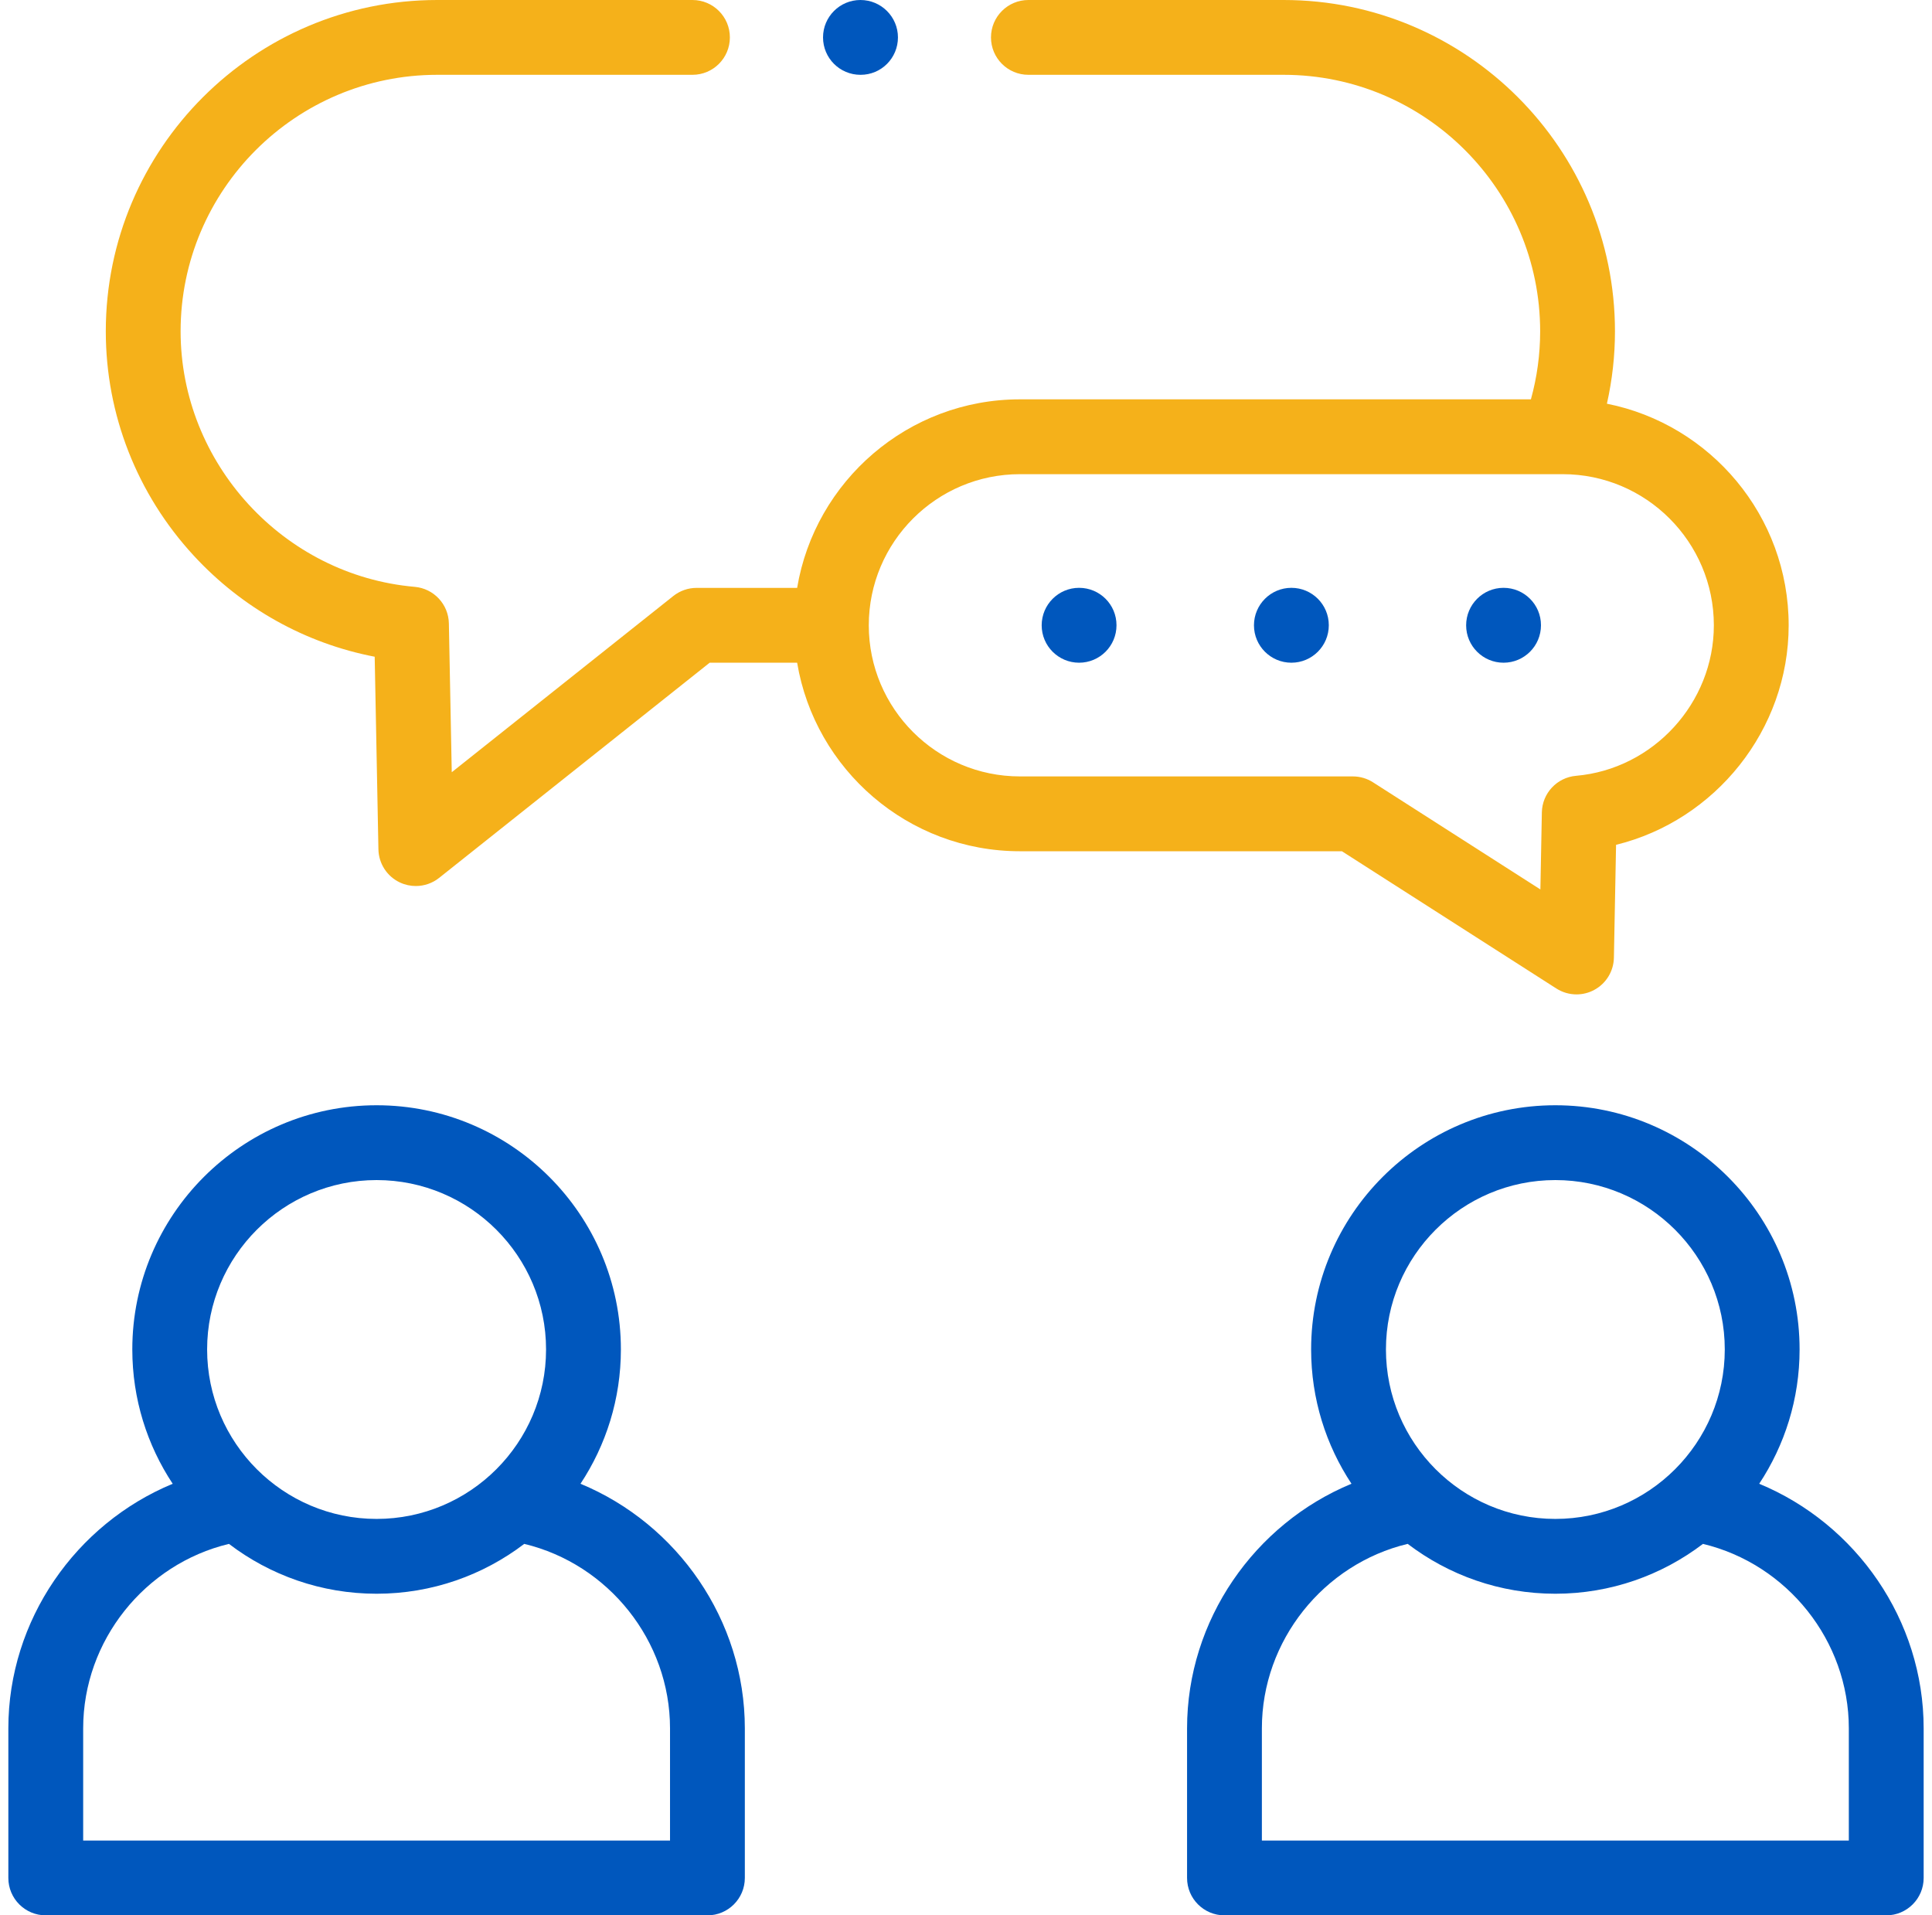
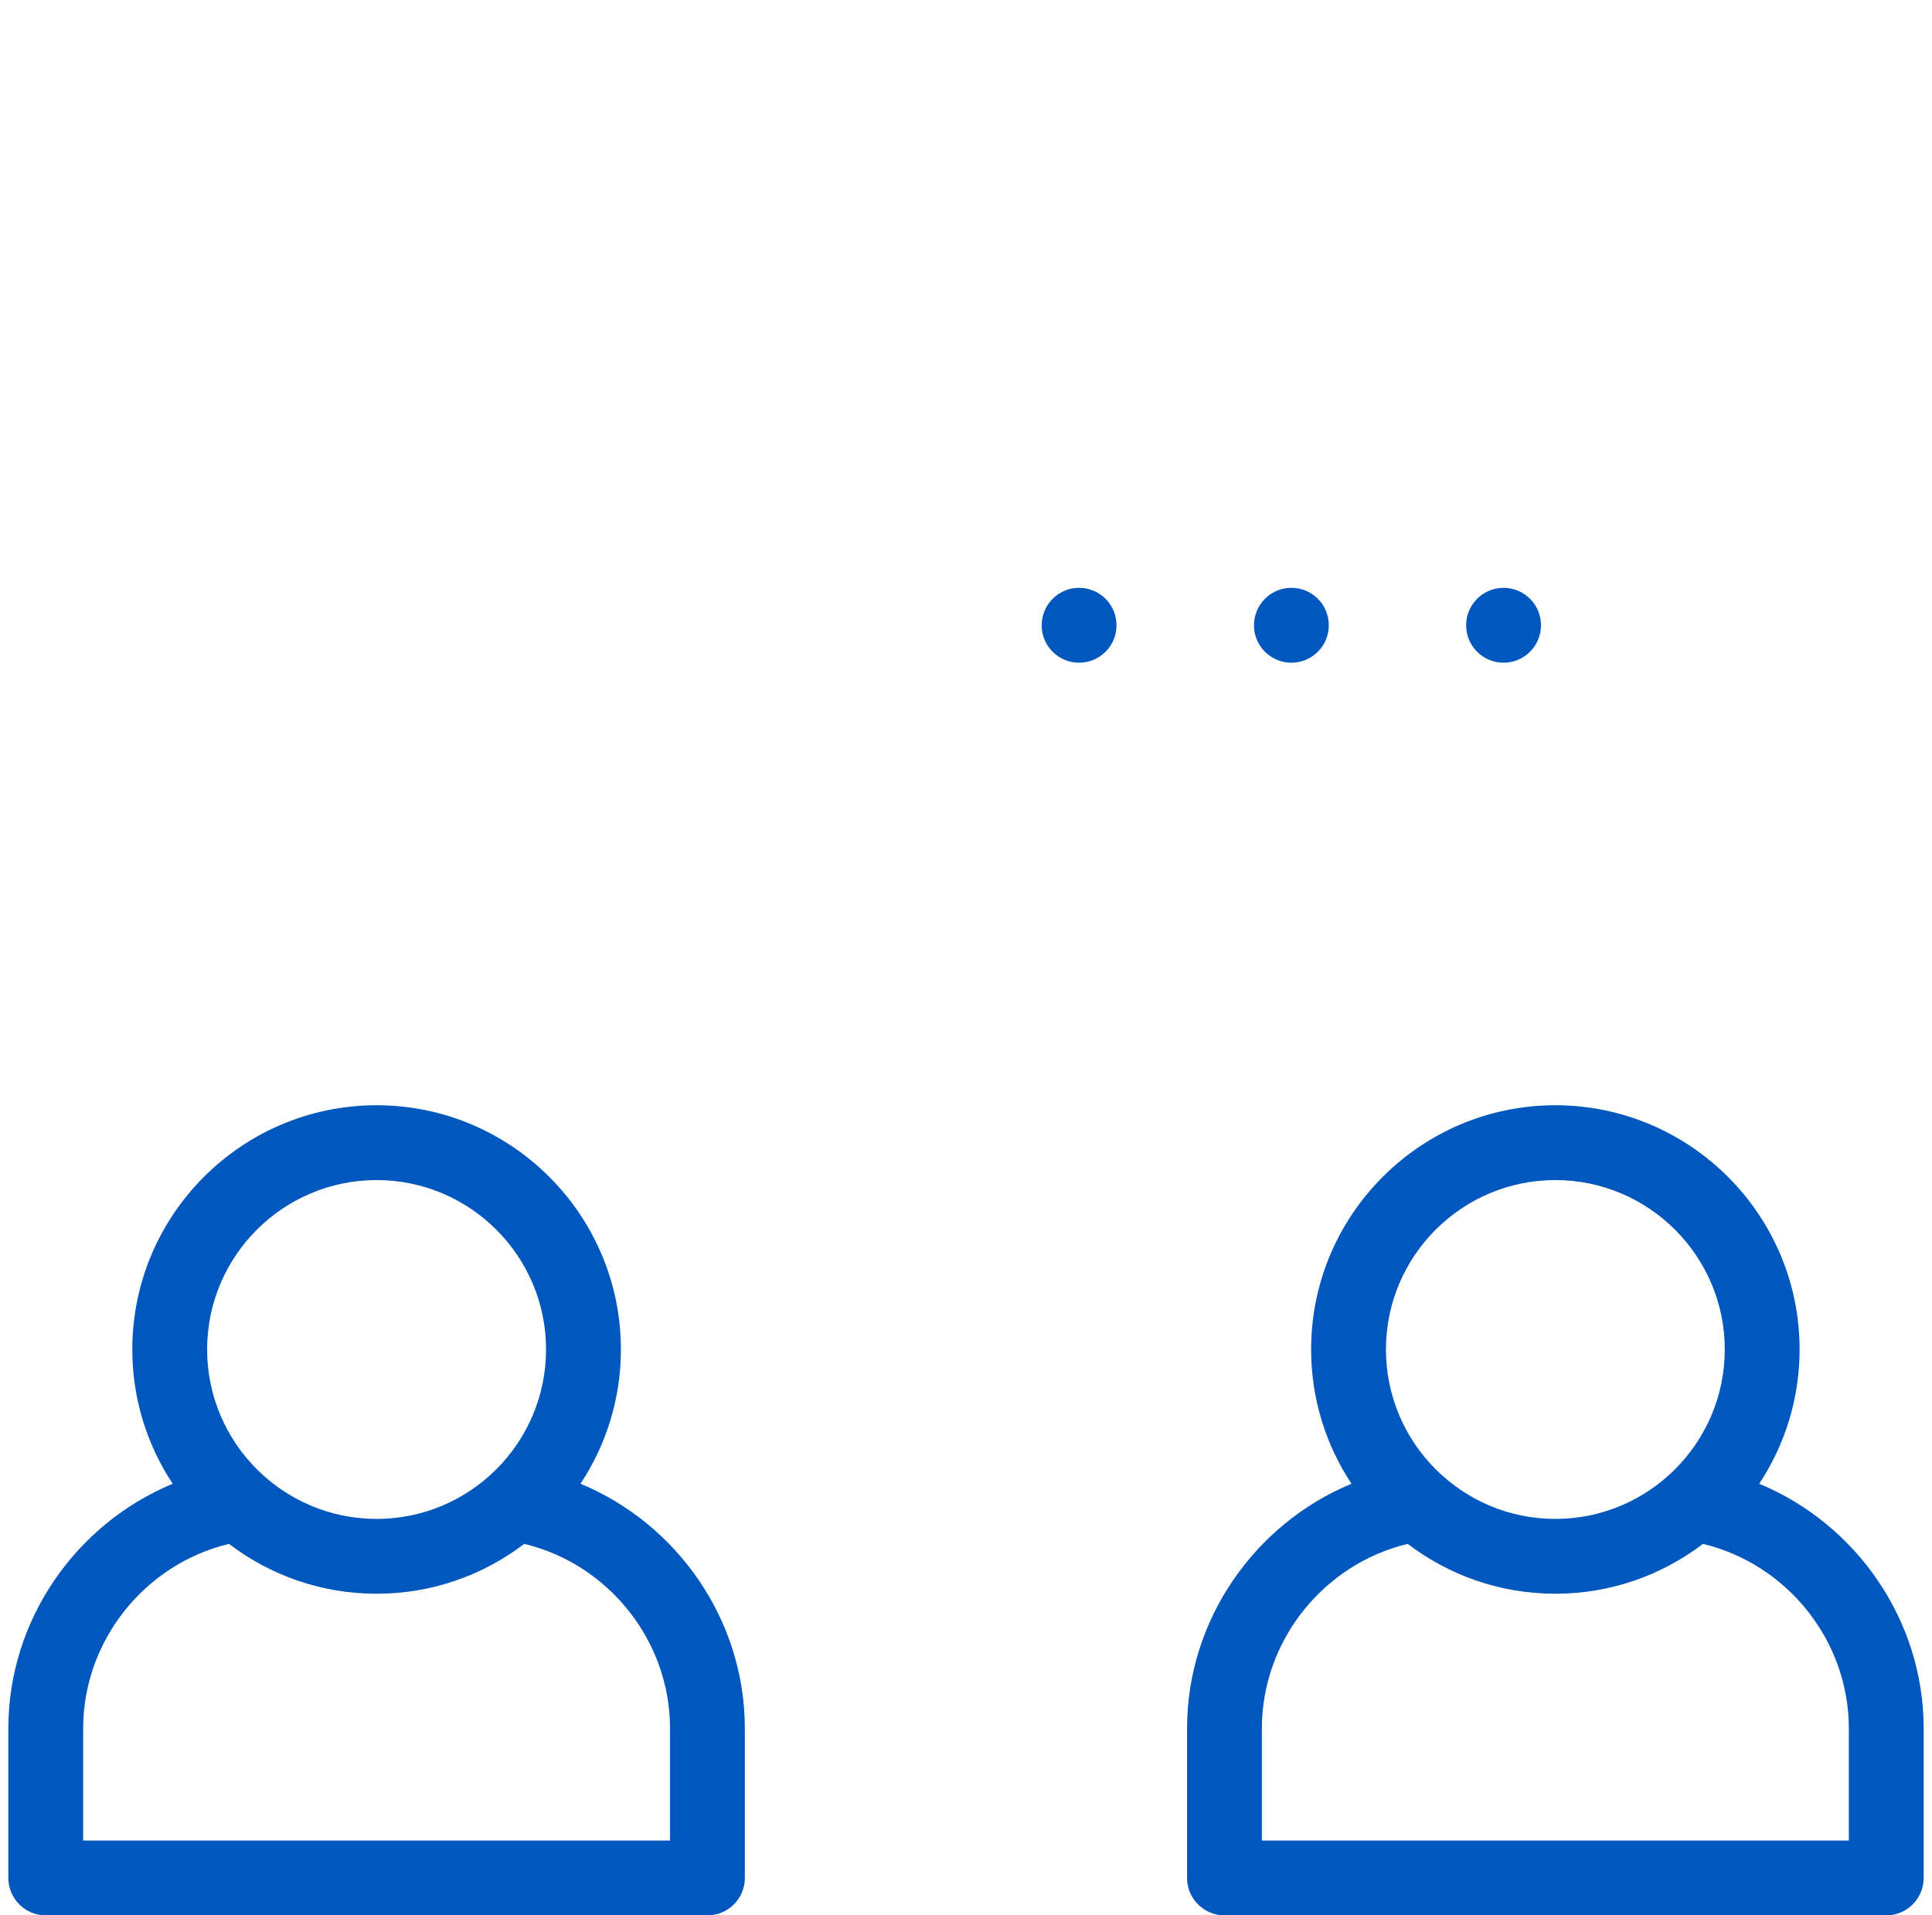
<svg xmlns="http://www.w3.org/2000/svg" width="116" height="115" viewBox="0 0 116 115" fill="none">
  <path d="M34.854 89.087C36.384 86.772 37.279 84 37.279 81.022C37.279 72.938 30.699 66.361 22.611 66.361C14.523 66.361 7.944 72.938 7.944 81.022C7.944 84 8.838 86.772 10.369 89.088C4.551 91.498 0.501 97.273 0.501 103.771V112.754C0.501 113.995 1.507 115 2.748 115H42.475C43.715 115 44.721 113.995 44.721 112.754V103.771C44.721 97.272 40.672 91.497 34.854 89.087ZM22.611 70.853C28.222 70.853 32.786 75.415 32.786 81.022C32.786 86.633 28.222 91.198 22.611 91.198C17.001 91.198 12.436 86.633 12.436 81.022C12.436 75.415 17.001 70.853 22.611 70.853ZM40.229 110.508H4.994V103.771C4.994 98.51 8.695 93.909 13.746 92.697C16.21 94.573 19.282 95.69 22.611 95.69C25.94 95.69 29.012 94.573 31.477 92.697C36.527 93.908 40.229 98.51 40.229 103.771V110.508Z" fill="#0057BD" />
  <path d="M105.625 89.087C107.156 86.771 108.05 84 108.05 81.022C108.05 72.938 101.47 66.361 93.383 66.361C85.299 66.361 78.722 72.938 78.722 81.022C78.722 83.999 79.615 86.77 81.145 89.086C75.325 91.495 71.273 97.271 71.273 103.771V112.754C71.273 113.995 72.278 115 73.519 115H113.253C114.493 115 115.499 113.995 115.499 112.754V103.771C115.499 97.272 111.447 91.496 105.625 89.087ZM93.383 70.853C98.993 70.853 103.558 75.415 103.558 81.022C103.558 86.633 98.993 91.198 93.383 91.198C87.775 91.198 83.214 86.633 83.214 81.022C83.214 75.415 87.775 70.853 93.383 70.853ZM111.007 110.508H75.765V103.771C75.765 98.509 79.468 93.907 84.52 92.696C86.984 94.573 90.055 95.69 93.383 95.69C96.712 95.69 99.784 94.573 102.248 92.697C107.302 93.909 111.006 98.51 111.006 103.771V110.508H111.007Z" fill="#0057BD" />
-   <path d="M93.444 59.35C93.812 59.586 94.233 59.705 94.656 59.705C95.019 59.705 95.383 59.617 95.715 59.439C96.432 59.056 96.885 58.315 96.901 57.502L97.031 50.724C102.981 49.265 107.394 43.825 107.394 37.544C107.394 30.971 102.695 25.477 96.481 24.239C96.801 22.817 96.965 21.365 96.965 19.895C96.965 8.925 88.04 0 77.071 0H61.746C60.506 0 59.5 1.006 59.5 2.246C59.5 3.487 60.506 4.492 61.746 4.492H77.071C85.564 4.492 92.473 11.402 92.473 19.895C92.473 21.282 92.285 22.649 91.918 23.977H61.237C54.522 23.977 48.934 28.883 47.861 35.297H41.825C41.318 35.297 40.825 35.469 40.427 35.785L27.124 46.366L26.951 37.43C26.929 36.282 26.044 35.335 24.901 35.235C17.018 34.549 10.844 27.81 10.844 19.894C10.844 11.402 17.756 4.492 26.253 4.492H41.577C42.818 4.492 43.823 3.487 43.823 2.246C43.823 1.006 42.818 0 41.577 0H26.253C15.279 0 6.352 8.925 6.352 19.895C6.352 24.886 8.226 29.668 11.63 33.358C14.545 36.521 18.348 38.633 22.497 39.431L22.721 50.995C22.738 51.85 23.237 52.621 24.01 52.984C24.315 53.128 24.642 53.198 24.966 53.198C25.465 53.198 25.96 53.032 26.365 52.71L42.61 39.79H47.861C48.934 46.205 54.522 51.11 61.237 51.11H80.571L93.444 59.35ZM52.163 37.544C52.163 32.54 56.234 28.47 61.237 28.47H93.828C98.831 28.47 102.902 32.54 102.902 37.544C102.902 42.207 99.266 46.177 94.626 46.581C93.482 46.681 92.597 47.628 92.575 48.776L92.487 53.403L82.439 46.972C82.078 46.74 81.657 46.617 81.228 46.617H61.237C56.234 46.617 52.163 42.547 52.163 37.544Z" fill="#F5B11A" />
  <path d="M64.79 35.294C63.55 35.294 62.544 36.303 62.544 37.544C62.544 38.784 63.55 39.79 64.79 39.79C66.031 39.79 67.036 38.784 67.036 37.544V37.537C67.036 36.297 66.031 35.294 64.79 35.294Z" fill="#0057BD" />
  <path d="M77.537 35.294C76.296 35.294 75.29 36.303 75.29 37.544C75.29 38.784 76.296 39.79 77.537 39.79C78.777 39.79 79.783 38.784 79.783 37.544V37.537C79.783 36.297 78.777 35.294 77.537 35.294Z" fill="#0057BD" />
  <path d="M90.275 39.79C91.516 39.79 92.522 38.784 92.522 37.544V37.537C92.522 36.297 91.516 35.294 90.275 35.294C89.035 35.294 88.029 36.303 88.029 37.544C88.029 38.784 89.035 39.79 90.275 39.79Z" fill="#0057BD" />
-   <path d="M51.662 4.492H51.675C52.915 4.492 53.914 3.487 53.914 2.246C53.914 1.006 52.903 0 51.662 0C50.422 0 49.416 1.006 49.416 2.246C49.416 3.487 50.421 4.492 51.662 4.492Z" fill="#0057BD" />
</svg>